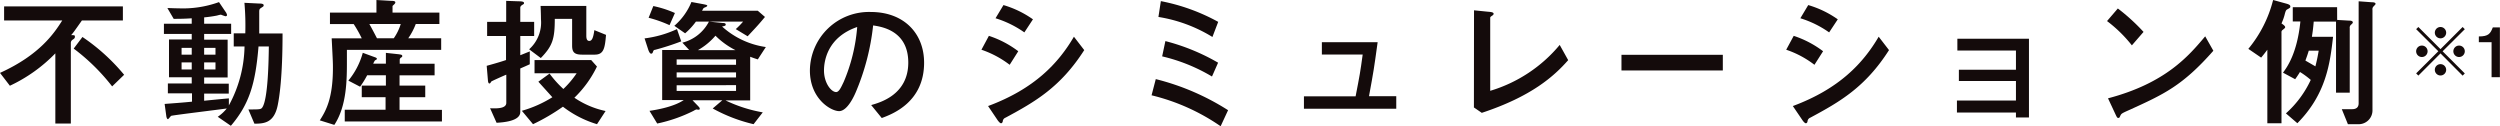
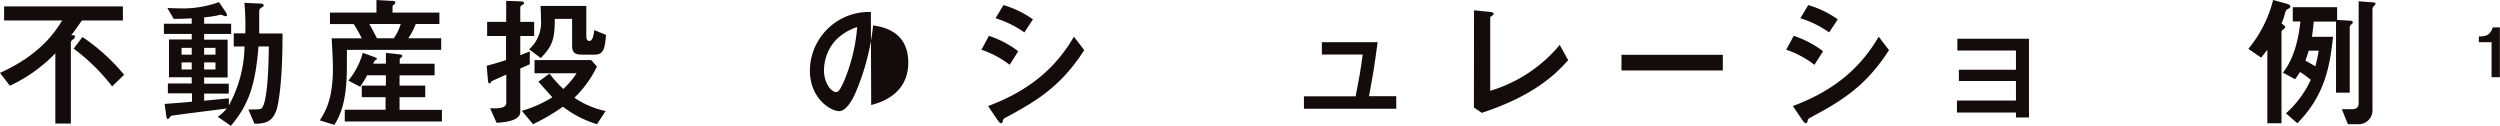
<svg xmlns="http://www.w3.org/2000/svg" viewBox="0 0 463.02 23.38">
  <defs>
    <style>.cls-1{fill:#140b0b;}</style>
  </defs>
  <g id="レイヤー_2" data-name="レイヤー 2">
    <g id="レイヤー_1-2" data-name="レイヤー 1">
      <path class="cls-1" d="M15.17,3.79c-1.46,2.07-1.62,2.3-2,2.72.63,0,.7,0,.7.29s-.15.37-.41.55a.69.69,0,0,0-.34.6V22.88H10.25v-13a28.54,28.54,0,0,1-8.42,6L0,13.5c7.4-3.35,10.07-7.41,11.53-9.71H.76V1.18h22V3.79Zm.1,3.06a36.55,36.55,0,0,1,7.72,7L20.77,16a37.46,37.46,0,0,0-7.12-7Z" />
      <path class="cls-1" d="M37.81,4.39h5V6.28h-5V7.35h4.35v7H37.81v1.15h4.56v1.83H37.81v1.33c.74-.08,3.93-.39,4.58-.44v1.3A23.54,23.54,0,0,0,45.29,8.6h-2V6.17h2.14A48.59,48.59,0,0,0,45.27.52l2.64.13c.55,0,.92.06.92.32s-.11.23-.55.55c-.24.15-.27.34-.27.68,0,.62,0,3.42,0,4h4.32c0,8.24-.61,11.88-.89,13.26-.68,3.38-2.59,3.43-4.32,3.45L46,20.27c2.06,0,2.3,0,2.56-.34,1.1-1.52,1.2-9,1.23-11.33H47.88c-.57,6.91-1.7,10.68-5.12,14.7l-2.43-1.67A7.67,7.67,0,0,0,42,20.09c-1.62.23-9.86,1.23-10.28,1.36-.13.05-.5.62-.63.62s-.26-.31-.29-.57l-.31-2.25c2.77-.21,3.45-.26,5.07-.42V17.29H31.09V15.46h4.42V14.31H31.3v-7h4.21V6.28H30.36V4.39h5.15v-1c-1.23.08-2,.1-3.34.1L31,1.49c.55,0,1.12.05,2,.05A19.7,19.7,0,0,0,40.56.39l1.18,1.75a1.59,1.59,0,0,1,.31.63c0,.13-.1.24-.29.24a8.37,8.37,0,0,1-.83-.29c-.16,0-.53.1-.74.16a23.87,23.87,0,0,1-2.38.34Zm-2.3,4.48H33.63v1.25h1.88Zm-1.88,2.69v1.31h1.88V11.56Zm6.28-2.69h-2.1v1.25h2.1Zm-2.1,2.69v1.31h2.1V11.56Z" />
      <path class="cls-1" d="M64.25,9.23v2c0,3.45,0,8.37-2.33,11.9l-2.69-.84c1.1-1.72,2.43-4,2.43-9.7,0-.92,0-1-.23-5.49H67a23.3,23.3,0,0,0-1.49-2.64h-4.4V2.33h8.61V0l2.72.16c.28,0,.78,0,.78.28s-.47.55-.52.68V2.33h8.68V4.45H77a12.25,12.25,0,0,1-1.39,2.64h6.1V9.23Zm7.22,2.56v-2l2.22.24c.66.08.81.13.81.34s-.1.21-.21.28-.26.24-.26.4v.75h6.46v2.15H74v1.91h4.76V18H74v2.35h7.85v2.15h-18V20.32h7.56V18H67V15.85h4.47V13.94H68a16.81,16.81,0,0,1-1.31,2.12l-2.17-1.13a13.81,13.81,0,0,0,2.67-5.15l2.3.84c.26.1.31.18.31.29s-.18.18-.36.28a4.3,4.3,0,0,0-.32.6ZM68.41,4.45c.44.78,1,1.85,1.41,2.64h3.11a9.52,9.52,0,0,0,1.29-2.64Z" />
      <path class="cls-1" d="M96.36,20.74c0,1.73-3.24,1.93-4.39,2l-1.2-2.69c1.17.05,3,.1,3-1V13.83C93.33,14,91.11,15,91,15.09c-.21.34-.24.37-.37.37s-.23-.19-.26-.55l-.23-2.72c2.17-.6,3-.87,3.58-1.07V6.67H90.22V4.05h3.53V.16l2.3.08c.6,0,1,.07,1,.31S97,.71,96.6,1a.55.55,0,0,0-.24.39V4.05h2.57V6.67H96.36v3.56l1.76-.71V11.9c-.27.13-1.52.68-1.76.78Zm5.42-7.11a19.81,19.81,0,0,0,2.56,2.85,17.32,17.32,0,0,0,2.46-2.91H99V11.12h10.49l1.07,1.2a20.18,20.18,0,0,1-4.18,5.78,16.22,16.22,0,0,0,5.78,2.46L110.57,23a19.45,19.45,0,0,1-6.31-3.24A37.33,37.33,0,0,1,98.72,23l-2.07-2.48a21.87,21.87,0,0,0,5.65-2.51c-.44-.5-2.22-2.46-2.59-2.88Zm10.46-7.17c-.21,2.48-.42,3.66-2.09,3.66h-2.36c-1.46,0-1.83-.5-1.83-1.7V3.5h-3.21c0,3.69-.4,5-2.59,7.25L98,9.13a6.65,6.65,0,0,0,2.19-5.57c0-.16,0-.94-.07-2.46h8.47V6.49c0,.41,0,1.09.55,1.09s.76-.73.94-2Z" />
-       <path class="cls-1" d="M126.17,7.66a47.61,47.61,0,0,1-4.86,1.57c-.26,0-.31.21-.42.5a.31.31,0,0,1-.29.21c-.26,0-.47-.5-.6-.92l-.62-1.91a20.06,20.06,0,0,0,6-1.72ZM121,1.12a19.79,19.79,0,0,1,4,1.29l-1,2.25a23.33,23.33,0,0,0-3.87-1.37ZM140.35,11c-.81-.26-.94-.31-1.41-.49v8.08h-4.58a26.2,26.2,0,0,0,6.91,2.22L139.57,23A29.57,29.57,0,0,1,132,20.09l1.78-1.52h-5.52l1.08,1.12c.18.21.26.29.26.45s-.11.18-.24.18-.29-.05-.39-.05a2.76,2.76,0,0,0-.52.26,27.65,27.65,0,0,1-6.73,2.35l-1.43-2.35c1.25-.18,4.49-.73,6.35-2h-4V9.26h5L126.38,7.9A7.64,7.64,0,0,0,131.3,4l2.56.26c.37,0,.55.08.55.29s-.18.26-.68.36a15.29,15.29,0,0,0,8.11,3.8ZM128.89,4a12.29,12.29,0,0,1-2,2.17l-2-1.39A11.65,11.65,0,0,0,128.06.37l2.22.41c.5.11.71.14.71.29s-.4.29-.58.37-.26.36-.39.55h10.33l1.33,1.15c-1.25,1.49-1.33,1.57-3.21,3.58l-2.2-1.33A14.25,14.25,0,0,0,137.63,4Zm7.43,7h-11v1h11Zm0,2.41h-11v.94h11Zm-11,2.38v1.05h11V15.77Zm10.88-6.51a14.34,14.34,0,0,1-3.69-2.67,12,12,0,0,1-3.24,2.67Z" />
-       <path class="cls-1" d="M161.35,19.46c1.64-.47,6.87-1.91,6.87-7.87s-5-6.65-6.51-6.88a43.32,43.32,0,0,1-3.24,12.42c-.26.6-1.52,3.45-3.06,3.45S150,18.28,150,13.05A10.94,10.94,0,0,1,161.29,2.22c6.05,0,9.86,3.9,9.86,9.39,0,7.33-5.88,9.52-7.84,10.25Zm-8.74-6.41c0,2.33,1.34,4,2.25,4,.58,0,1-1.07,1.39-1.86A32.33,32.33,0,0,0,158.76,5C153.27,6.88,152.61,11.25,152.61,13.05Z" />
+       <path class="cls-1" d="M161.35,19.46c1.64-.47,6.87-1.91,6.87-7.87s-5-6.65-6.51-6.88a43.32,43.32,0,0,1-3.24,12.42c-.26.6-1.52,3.45-3.06,3.45S150,18.28,150,13.05A10.94,10.94,0,0,1,161.29,2.22Zm-8.74-6.41c0,2.33,1.34,4,2.25,4,.58,0,1-1.07,1.39-1.86A32.33,32.33,0,0,0,158.76,5C153.27,6.88,152.61,11.25,152.61,13.05Z" />
      <path class="cls-1" d="M187,12a18.26,18.26,0,0,0-5.23-2.79l1.38-2.57a18.45,18.45,0,0,1,5.44,2.85Zm-4,7.64c8.58-3.19,13-7.9,15.9-12.84l1.91,2.48c-4.4,6.88-9.13,9.58-14.57,12.51a.79.79,0,0,0-.52.65c0,.13-.11.39-.32.39s-.52-.42-.6-.52ZM189.72,6a18.85,18.85,0,0,0-5.34-2.62L185.85.94a18.48,18.48,0,0,1,5.46,2.64Z" />
-       <path class="cls-1" d="M226.07,23.38a38.32,38.32,0,0,0-12.79-5.73l.78-3a45.28,45.28,0,0,1,13.39,5.76ZM224.55,6.85a27.19,27.19,0,0,0-10-3.71L215,.21a36.13,36.13,0,0,1,10.62,3.84Zm-.08,7.32a32.42,32.42,0,0,0-9.23-3.73l.6-2.83a38.55,38.55,0,0,1,9.76,4Z" />
      <path class="cls-1" d="M251.07,17.84c.78-4,.86-4.45,1.31-7.74h-7.56V7.82h10.33c-.66,4.81-.73,5.28-1.6,10h5.05v2.32H241.5V17.84Z" />
      <path class="cls-1" d="M273,1.91l2.58.26c.63.05,1.05.11,1.05.39,0,.13-.1.21-.23.32-.37.23-.4.29-.4.47V16.82a26.68,26.68,0,0,0,12.87-8.5l1.57,2.82c-2.64,3-6.8,6.72-16,9.76l-1.46-1Z" />
      <path class="cls-1" d="M319.08,10.15v2.9H300.31v-2.9Z" />
      <path class="cls-1" d="M336.05,12a18,18,0,0,0-5.23-2.79l1.39-2.57a18.57,18.57,0,0,1,5.44,2.85Zm-4,7.64c8.58-3.19,13-7.9,15.9-12.84l1.91,2.48c-4.39,6.88-9.12,9.58-14.57,12.51a.81.81,0,0,0-.52.65c0,.13-.1.39-.31.39s-.53-.42-.6-.52ZM338.77,6a18.78,18.78,0,0,0-5.33-2.62L334.9.94a18.41,18.41,0,0,1,5.47,2.64Z" />
      <path class="cls-1" d="M375.78,21.76h-2.41v-.92H362.44V18.62h10.93V15H362.8V12.92h10.57V9.36H362.52V7.17h13.26Z" />
-       <path class="cls-1" d="M394.84,8.4a25,25,0,0,0-4.6-4.5l2-2.33A36.05,36.05,0,0,1,397,5.91Zm15.09,1c-5.73,6.51-9.21,8.08-15.64,11-1.28.57-1.41.65-1.57,1s-.18.44-.39.44-.26-.1-.6-.83l-1.31-2.8c10.75-2.83,15-7.93,18-11.48Z" />
      <path class="cls-1" d="M416.41,9.05A23,23,0,0,0,421,0l2.54.7c.65.19.65.39.65.53s-.05.23-.54.49c-.27.13-.32.32-.45.73a9.62,9.62,0,0,1-.65,1.89c.47.31.68.52.68.68s-.06.18-.42.49a.51.51,0,0,0-.26.53V22.83h-2.62V9.21c-.16.21-.57.78-1.15,1.46Zm16.45-5.36,2.25.13c.26,0,.65.05.65.34,0,.13-.15.26-.39.47a.72.72,0,0,0-.18.6V17.16h-2.54V4h-4.13c-.1,1.25-.21,2-.34,2.82h3.92c-.55,4.82-1.25,10.6-6.61,16L423.37,21a19.06,19.06,0,0,0,4.6-6.2,15.13,15.13,0,0,0-2-1.47c-.15.29-.83,1.28-.89,1.34l-2.25-1.21c.74-1,2.62-3.55,3.22-9.49h-1.41V1.33h8.21Zm-5.26,5.7c-.23.78-.44,1.33-.62,1.83l1.85,1.07c.37-1.44.5-2.27.61-2.9Zm6.12,10.83h1.91c1.05,0,1.21-.63,1.21-1.1V.24l2.48.18c.18,0,.66,0,.66.34a4.09,4.09,0,0,1-.42.47.75.75,0,0,0-.16.6V20.32A2.56,2.56,0,0,1,436.68,23h-1.83Z" />
-       <path class="cls-1" d="M447.9,14l-.41-.41,4.11-4.1L447.49,5.4,447.9,5,452,9.1,456.1,5l.4.41-4.11,4.09,4.11,4.1-.4.41L452,9.89Zm1.71-4.51a1.06,1.06,0,1,1-1.05-1.05A1.06,1.06,0,0,1,449.61,9.49Zm3.44-3.44A1.05,1.05,0,1,1,452,5,1.06,1.06,0,0,1,453.05,6.05Zm0,6.88a1.05,1.05,0,1,1-2.1,0,1.05,1.05,0,0,1,2.1,0Zm3.45-3.44a1.06,1.06,0,1,1-1.06-1.05A1.06,1.06,0,0,1,456.5,9.49Z" />
      <path class="cls-1" d="M463,14.3h-1.54V7.82h-2.36V6.75c1.78,0,2.13-.51,2.59-1.68H463Z" />
    </g>
  </g>
</svg>